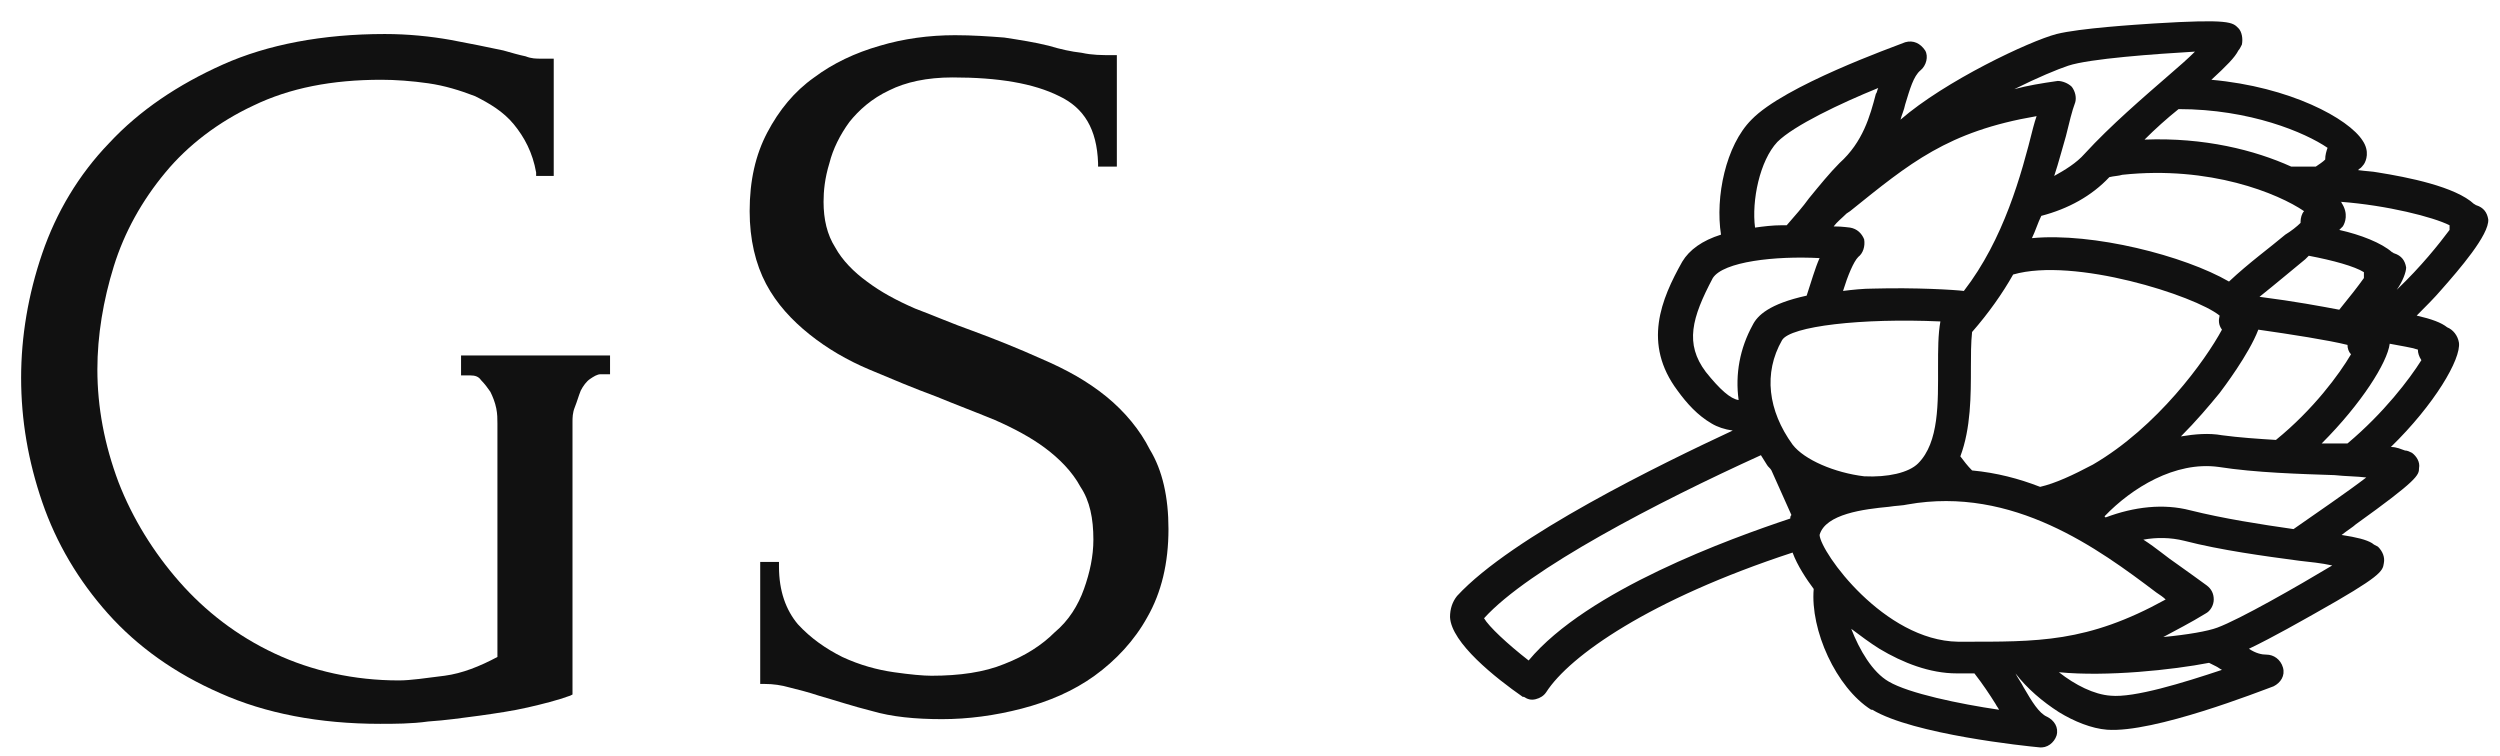
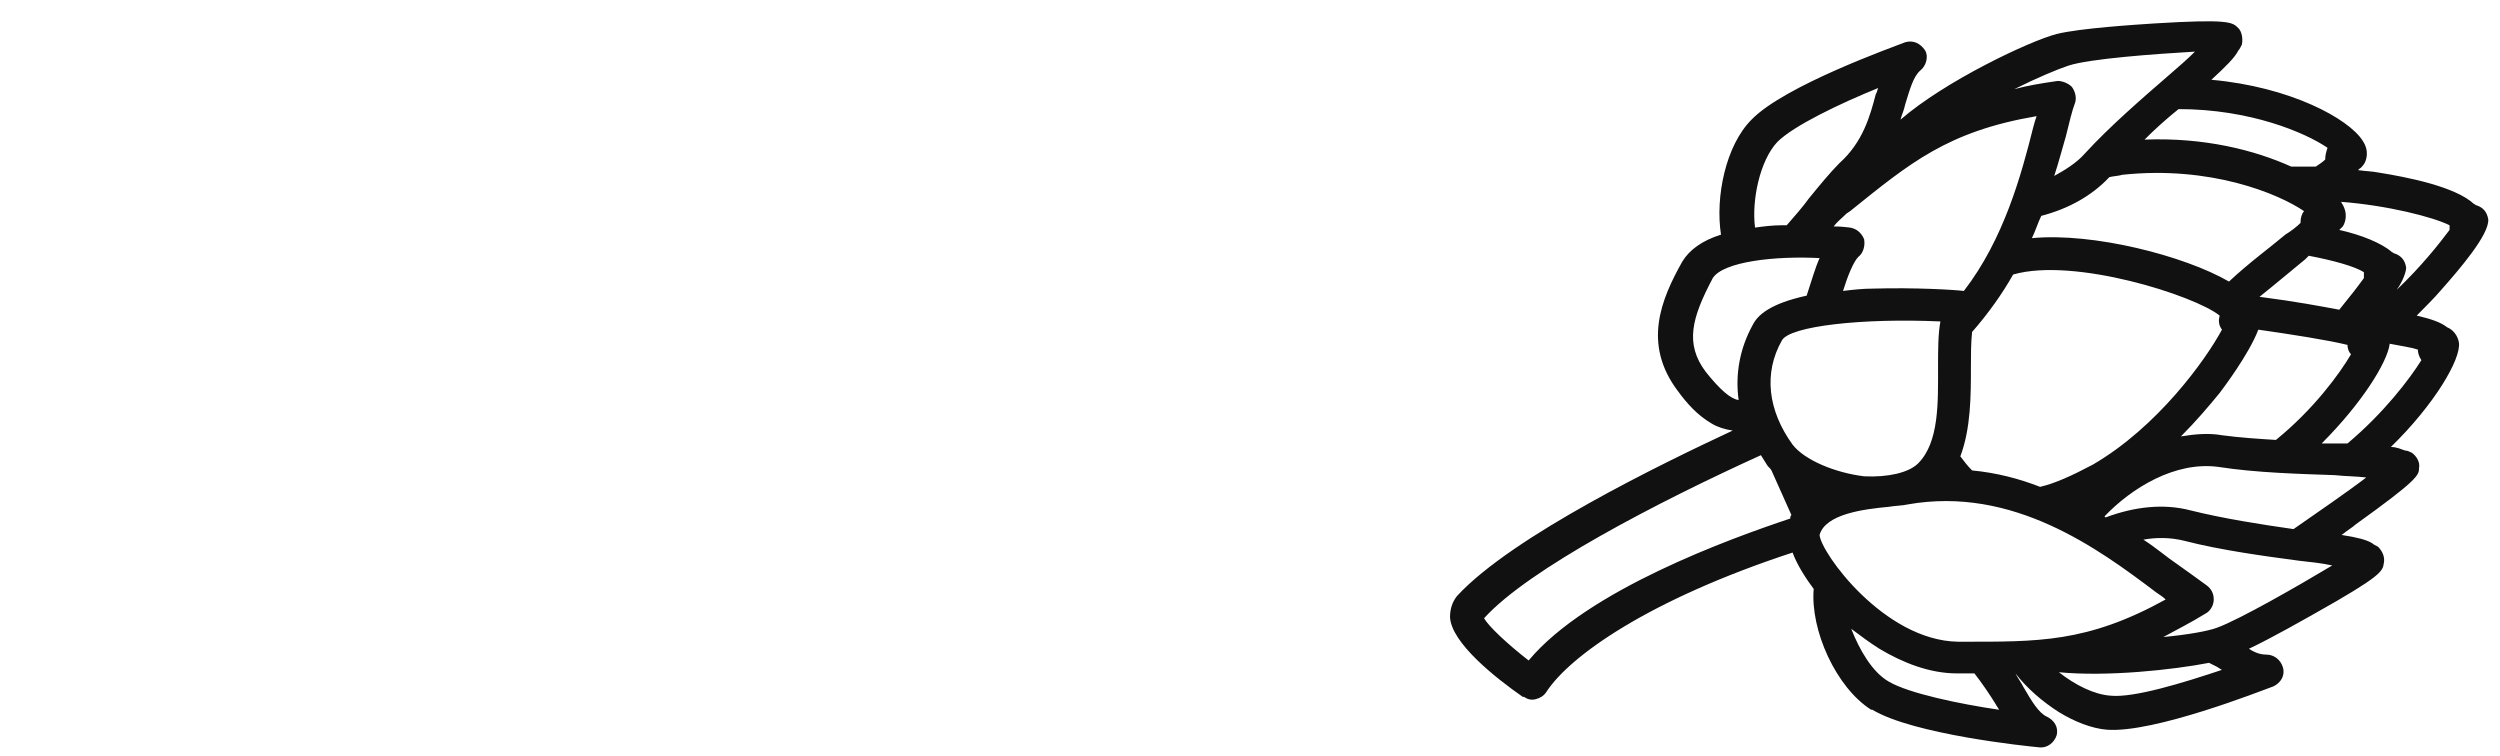
<svg xmlns="http://www.w3.org/2000/svg" id="Layer_1" x="0px" y="0px" viewBox="0 0 213.1 64.4" style="enable-background:new 0 0 213.1 64.4;" xml:space="preserve">
  <style type="text/css">	.st0{fill:#111111;}</style>
  <g>
-     <path class="st0" d="M39.3,32h0.8c0.4,0,0.7,0.1,0.9,0.4c0.3,0.3,0.6,0.7,0.8,1c0.2,0.4,0.4,0.9,0.5,1.4c0.1,0.5,0.1,0.9,0.1,1.3  v19.9c-1.5,0.8-3,1.4-4.5,1.6c-1.6,0.2-2.9,0.4-3.9,0.4c-3.8,0-7.4-0.8-10.6-2.3c-3.2-1.5-5.9-3.6-8.1-6.1c-2.2-2.5-4-5.4-5.2-8.5  c-1.2-3.2-1.8-6.4-1.8-9.6c0-2.9,0.5-5.9,1.4-8.8s2.4-5.6,4.4-8c1.9-2.3,4.5-4.3,7.5-5.7c3.1-1.5,6.7-2.2,10.9-2.2  c1.2,0,2.6,0.1,4,0.3s2.7,0.6,4,1.1c1.2,0.6,2.4,1.3,3.3,2.4s1.6,2.4,1.9,4.1l0,0.3h1.5V5h-1.1c-0.4,0-0.8,0-1.3-0.2  c-0.5-0.1-1.2-0.3-1.9-0.5c-1.4-0.3-2.9-0.6-4.5-0.9c-1.7-0.3-3.6-0.5-5.6-0.5c-5.3,0-10,0.9-13.8,2.6s-7.1,3.9-9.7,6.7  c-2.6,2.7-4.5,5.9-5.7,9.4s-1.8,7.1-1.8,10.6c0,3.6,0.6,7.1,1.8,10.6s3.1,6.7,5.6,9.5s5.7,5.1,9.6,6.8c3.8,1.7,8.4,2.6,13.6,2.6  c1.2,0,2.7,0,4.1-0.2c1.5-0.1,2.9-0.3,4.4-0.5c1.4-0.2,2.8-0.4,4.1-0.7c1.3-0.3,2.5-0.6,3.6-1l0.2-0.1V36c0-0.4,0-0.8,0.2-1.3  s0.3-0.9,0.5-1.4c0.2-0.4,0.5-0.8,0.8-1c0.3-0.2,0.6-0.4,0.9-0.4H52v-1.6H39.3V32z" />
-     <path class="st0" d="M94.3,33.8c-1.6-1.3-3.4-2.3-5.5-3.2c-2-0.9-4-1.7-5.9-2.4c-1.7-0.6-3.3-1.3-4.9-1.9c-1.6-0.7-2.9-1.4-4.1-2.3  c-1.1-0.8-2.1-1.8-2.7-2.9c-0.7-1.1-1-2.4-1-3.9c0-0.9,0.1-2,0.5-3.3c0.3-1.2,0.9-2.4,1.7-3.5c0.8-1,1.9-2,3.4-2.7  C77.2,7,79,6.6,81.2,6.6c3.9,0,6.9,0.5,9.1,1.6c2.1,1,3.2,2.8,3.3,5.7v0.3h1.6V4.7h-0.4c-0.9,0-1.7,0-2.6-0.2  c-0.9-0.1-1.8-0.3-2.8-0.6c-1.2-0.3-2.5-0.5-3.8-0.7C84.3,3.1,82.9,3,81.4,3c-2.2,0-4.4,0.3-6.4,0.9c-2.1,0.6-4,1.5-5.6,2.7  c-1.7,1.2-3,2.8-4,4.7s-1.5,4.1-1.5,6.7c0,2.4,0.5,4.5,1.4,6.2c0.9,1.7,2.2,3.1,3.7,4.3c1.5,1.2,3.2,2.2,5.1,3  c1.9,0.8,3.8,1.6,5.7,2.3c1.7,0.7,3.3,1.3,5,2c1.6,0.7,3.1,1.5,4.3,2.4s2.3,2,3,3.3c0.8,1.2,1.1,2.7,1.1,4.5c0,1.4-0.3,2.8-0.8,4.2  c-0.5,1.4-1.3,2.7-2.5,3.7c-1.1,1.1-2.5,2-4.3,2.7c-1.7,0.7-3.8,1-6.2,1c-0.7,0-1.8-0.1-3.2-0.3c-1.4-0.2-2.9-0.6-4.4-1.3  c-1.4-0.7-2.7-1.6-3.8-2.8c-1-1.2-1.6-2.8-1.6-4.9v-0.4h-1.6v10.4h0.4c0.7,0,1.4,0.1,2.1,0.3c0.8,0.2,1.6,0.4,2.5,0.7  c1.4,0.4,2.9,0.9,4.5,1.3c1.7,0.5,3.7,0.7,6,0.7c2.2,0,4.5-0.3,6.8-0.9s4.4-1.5,6.2-2.8s3.4-3,4.5-5c1.2-2.1,1.8-4.6,1.8-7.5  c0-2.7-0.5-5-1.6-6.8C97.2,36.7,95.9,35.1,94.3,33.8z" />
-   </g>
+     </g>
  <path class="st0" d="M123.6,52.6c0.1,2.2,3.9,5.2,6.2,6.8c0,0,0,0,0.1,0c0.3,0.2,0.6,0.3,1,0.2c0.4-0.1,0.7-0.3,0.9-0.6 c2-3.1,8.8-7.9,21-11.9c0.4,1.1,1.2,2.3,1.8,3.1c0,0,0,0,0,0c-0.3,3.5,1.9,8.4,4.9,10.3c0,0,0,0,0.1,0c3.5,2.1,13.1,3.1,14.2,3.2 c0.7,0.1,1.3-0.4,1.5-1c0.2-0.7-0.2-1.3-0.8-1.6c-0.7-0.3-1.3-1.3-2-2.5c-0.2-0.4-0.5-0.8-0.7-1.2l0,0c1,1.3,2.3,2.4,3.7,3.3 c1.3,0.8,2.8,1.4,4.1,1.5c4,0.3,13.1-3.3,14.2-3.7c0.6-0.3,1-0.9,0.8-1.6c-0.2-0.7-0.8-1.1-1.4-1.1c-0.4,0-0.9-0.1-1.5-0.5 c2.1-1,4.7-2.5,5.6-3c5.7-3.2,5.8-3.6,5.9-4.3c0.1-0.5-0.1-1-0.5-1.4c-0.2-0.1-0.4-0.2-0.5-0.3c-0.5-0.3-1.3-0.5-2.6-0.7 c0.5-0.4,1-0.7,1.2-0.9c5.3-3.8,5.4-4.2,5.4-4.8c0.1-0.5-0.2-1-0.6-1.3c-0.2-0.1-0.4-0.2-0.6-0.2c-0.3-0.1-0.7-0.3-1.2-0.3 c3.7-3.6,6-7.5,5.8-8.9c-0.1-0.6-0.5-1.1-1-1.3l0,0c-0.5-0.4-1.3-0.7-2.6-1c0.8-0.8,1.5-1.5,2.1-2.2c1.5-1.7,4.1-4.7,4-6 c-0.1-0.6-0.4-1-1-1.2c-0.1,0-0.1-0.1-0.2-0.1c-1.6-1.5-5.7-2.3-8.2-2.7c-0.5-0.1-1-0.1-1.7-0.2c0,0,0.1-0.1,0.1-0.1 c0.2-0.1,0.3-0.3,0.4-0.4c0.2-0.3,0.5-1.1-0.1-2c-1.2-1.9-6.2-4.6-12.9-5.2c1.3-1.2,2-1.9,2.3-2.5c0.1-0.1,0.2-0.3,0.3-0.5 c0.1-0.5,0-1.1-0.3-1.4c-0.5-0.5-0.7-0.8-7.2-0.4c-1.5,0.1-6.3,0.4-8.3,0.9c-2.3,0.6-9.5,4-13.3,7.3c0.1-0.4,0.3-0.8,0.4-1.3 c0.4-1.3,0.7-2.4,1.3-2.9c0.5-0.4,0.7-1.2,0.4-1.7c-0.4-0.6-1-0.9-1.7-0.7c-1,0.4-10.3,3.7-13.1,6.6c-2.2,2.2-3.1,6.6-2.6,9.8 c-1.6,0.5-2.7,1.3-3.3,2.3c-1.8,3.2-3.4,7-0.4,11c0.8,1.1,1.7,2.1,2.9,2.8c0.5,0.3,1.1,0.5,1.8,0.6c-6,2.8-18.8,9-23.5,14.1 C123.8,51.3,123.6,51.9,123.6,52.6z M156.8,13.9c-0.8,0.8-1.7,1.9-2.6,3c-0.5,0.7-1.2,1.5-1.9,2.3c-0.1,0-0.3,0-0.4,0 c-0.8,0-1.6,0.1-2.3,0.2c-0.3-2.3,0.4-5.7,1.9-7.3c1.4-1.4,5.4-3.3,8.6-4.6c-0.1,0.2-0.1,0.4-0.2,0.5 C159.4,9.9,158.8,12.1,156.8,13.9z M155.1,22c-0.4,0.9-0.7,2-1.1,3.2c-3.2,0.7-4.2,1.7-4.6,2.5c-1.1,2-1.5,4.2-1.2,6.4 c-0.7-0.1-1.6-0.9-2.8-2.4c-1.8-2.4-1.2-4.6,0.6-8C146.9,22.3,151.3,21.8,155.1,22z M157.7,18c5.1-4.1,8.3-6.8,15.9-8.1 c-0.1,0.3-0.2,0.6-0.3,1c-1,4-2.5,9.5-5.9,13.9c-0.8-0.1-4.1-0.3-7.7-0.2c-0.9,0-1.8,0.1-2.6,0.2c0.4-1.3,0.9-2.5,1.3-2.9 c0.4-0.3,0.6-0.9,0.5-1.5c-0.2-0.5-0.6-0.9-1.2-1c-0.1,0-0.6-0.1-1.4-0.1c0.3-0.4,0.7-0.7,1.1-1.1L157.7,18z M187.1,4.4 c-0.6,0.6-1.4,1.3-2.1,1.9c-2.3,2-5.1,4.4-7.3,6.8c-0.7,0.8-1.7,1.4-2.6,1.9c0.4-1.2,0.7-2.4,1-3.4c0.3-1.2,0.5-2.1,0.8-2.9 c0.1-0.4,0-0.9-0.3-1.3c-0.3-0.3-0.8-0.5-1.2-0.5c-1.4,0.2-2.6,0.4-3.7,0.7c2-1,3.7-1.7,4.6-2C178.1,5,183.7,4.6,187.1,4.4z  M198.2,13.6c-0.2,0.2-0.5,0.4-0.8,0.6c-0.7,0-1.4,0-2.1,0c-3.1-1.4-7.4-2.5-12.5-2.3c0.9-0.9,1.9-1.8,2.9-2.6 c6.1,0,10.8,2,12.7,3.3C198.3,12.9,198.2,13.2,198.2,13.6C198.2,13.6,198.2,13.6,198.2,13.6z M196.1,19c-0.3,0.3-0.8,0.7-1.3,1 c-1.3,1.1-3.1,2.4-4.8,4c-3.8-2.2-11.6-4.2-16.8-3.7c0.3-0.6,0.5-1.3,0.8-1.9c2.3-0.6,4.3-1.7,5.8-3.3l0,0c0.4-0.1,0.8-0.1,1.1-0.2 l0,0c7.5-0.8,13.3,1.6,15.5,3.1c-0.2,0.2-0.3,0.6-0.3,0.9C196.1,18.9,196.1,18.9,196.1,19z M171.6,23.4c5.2-1.5,15.5,1.8,17.6,3.5 c-0.1,0.4-0.1,0.8,0.2,1.2c-1.4,2.6-5.5,8.3-11,11.5c-1.7,0.9-3.2,1.6-4.5,1.9c-1.8-0.7-3.7-1.2-5.8-1.4c-0.4-0.4-0.7-0.8-1-1.2 c0.9-2.4,0.9-5.2,0.9-7.6c0-0.9,0-2.1,0.1-3C169.5,26.7,170.7,25,171.6,23.4z M196.5,22.1c0.1-0.1,0.2-0.2,0.3-0.3 c2.1,0.4,3.9,0.9,4.7,1.4c0,0.2,0,0.3,0,0.5c-0.5,0.7-1.2,1.6-2.1,2.7c-1.6-0.3-3.7-0.7-6.8-1.1C194.1,24.1,195.4,23,196.5,22.1z  M192.5,28.1c2.8,0.4,6,0.9,7.6,1.3c0,0.3,0.1,0.6,0.3,0.8l0,0c-1,1.7-3.2,4.7-6.4,7.3c-1.6-0.1-3.1-0.2-4.6-0.4 c-1.1-0.2-2.3-0.1-3.5,0.1c1.3-1.3,2.4-2.6,3.3-3.7C189.5,33.1,191.7,30.2,192.5,28.1z M208.8,19.6c-0.9,1.2-2.4,3.1-4.5,5.1 c0.5-0.7,0.8-1.5,0.8-1.9c-0.1-0.6-0.4-1-1-1.2c-0.1,0-0.1-0.1-0.2-0.1c-0.9-0.8-2.7-1.5-4.5-1.9c0.1-0.1,0.2-0.2,0.3-0.3 c0.2-0.3,0.5-1.1-0.1-2c0-0.1-0.1-0.1-0.1-0.1c4,0.3,7.9,1.3,9.3,2C208.8,19.3,208.8,19.5,208.8,19.6z M200.1,37.8 c-0.4,0-0.7,0-1.1,0s-0.8,0-1.1,0c3.4-3.4,5.6-6.9,5.8-8.5c1,0.2,1.8,0.3,2.4,0.5c0,0.3,0.1,0.6,0.3,0.9l0,0 C205.4,32.3,203.2,35.2,200.1,37.8z M201.7,40.7c-1.7,1.3-4.2,3-6.2,4.4c-2.8-0.4-6-0.9-8.8-1.6c-2.3-0.6-4.8-0.3-7.2,0.6 c-0.1,0-0.1-0.1-0.1-0.1c2.3-2.4,6-4.7,9.7-4.2c3.2,0.5,7,0.6,9.9,0.7C199.9,40.6,200.9,40.6,201.7,40.7z M189,53.5L189,53.5 c-0.8,0.3-2.5,0.6-4.6,0.8c1.1-0.6,2.3-1.2,3.6-2c0.4-0.2,0.7-0.7,0.7-1.2c0-0.5-0.2-0.9-0.6-1.2c-0.7-0.5-1.5-1.1-2.5-1.8 c-0.9-0.6-1.8-1.4-2.9-2.1c1.1-0.2,2.3-0.2,3.5,0.1c3.1,0.8,6.8,1.3,9.8,1.7c0.9,0.1,1.9,0.2,2.8,0.4C195.8,50,190.9,52.8,189,53.5z  M175.5,57.3c4.1,0.4,9.7-0.2,12.8-0.8c0.2,0.1,0.4,0.2,0.6,0.3c0.2,0.1,0.3,0.2,0.5,0.3c-3.3,1.1-7.5,2.4-9.5,2.2 C178.5,59.2,176.9,58.4,175.5,57.3z M157.8,53.6c0.8,0.6,1.6,1.2,2.4,1.7c2,1.2,4.3,2.1,6.6,2.1l0.3,0c0.4,0,0.8,0,1.2,0 c0.7,0.9,1.3,1.8,1.8,2.6c0.1,0.2,0.2,0.3,0.3,0.5c-3.4-0.5-7.7-1.4-9.4-2.4C159.6,57.3,158.5,55.4,157.8,53.6z M161,43.2 c0.6-0.1,1.2-0.1,1.6-0.2c9-1.6,16.3,3.8,21.2,7.5c0.3,0.2,0.6,0.4,0.8,0.6c-6.7,3.7-10.9,3.6-17.4,3.6l-0.3,0 c-6.3-0.1-11.7-7.6-11.8-9.1C155.6,43.8,158.9,43.4,161,43.2z M152.8,37.9c-2.1-2.9-2.5-6.1-0.9-8.9c0.7-1.2,6.8-1.9,13.5-1.6 c-0.2,1.1-0.2,2.4-0.2,3.9c0,3,0.1,6.4-1.7,8.2c-0.8,0.8-2.6,1.2-4.6,1.1C156.4,40.3,153.8,39.2,152.8,37.9z M126.5,52.7 c3.8-4.2,14.8-9.9,23.6-13.9c0.2,0.3,0.3,0.5,0.5,0.8c0.1,0.2,0.3,0.3,0.4,0.5l1.7,3.8c-0.1,0.1-0.1,0.2-0.1,0.3 c-5.1,1.7-17.3,6.1-22.3,12.1C128.5,54.9,126.9,53.4,126.5,52.7z" />
</svg>